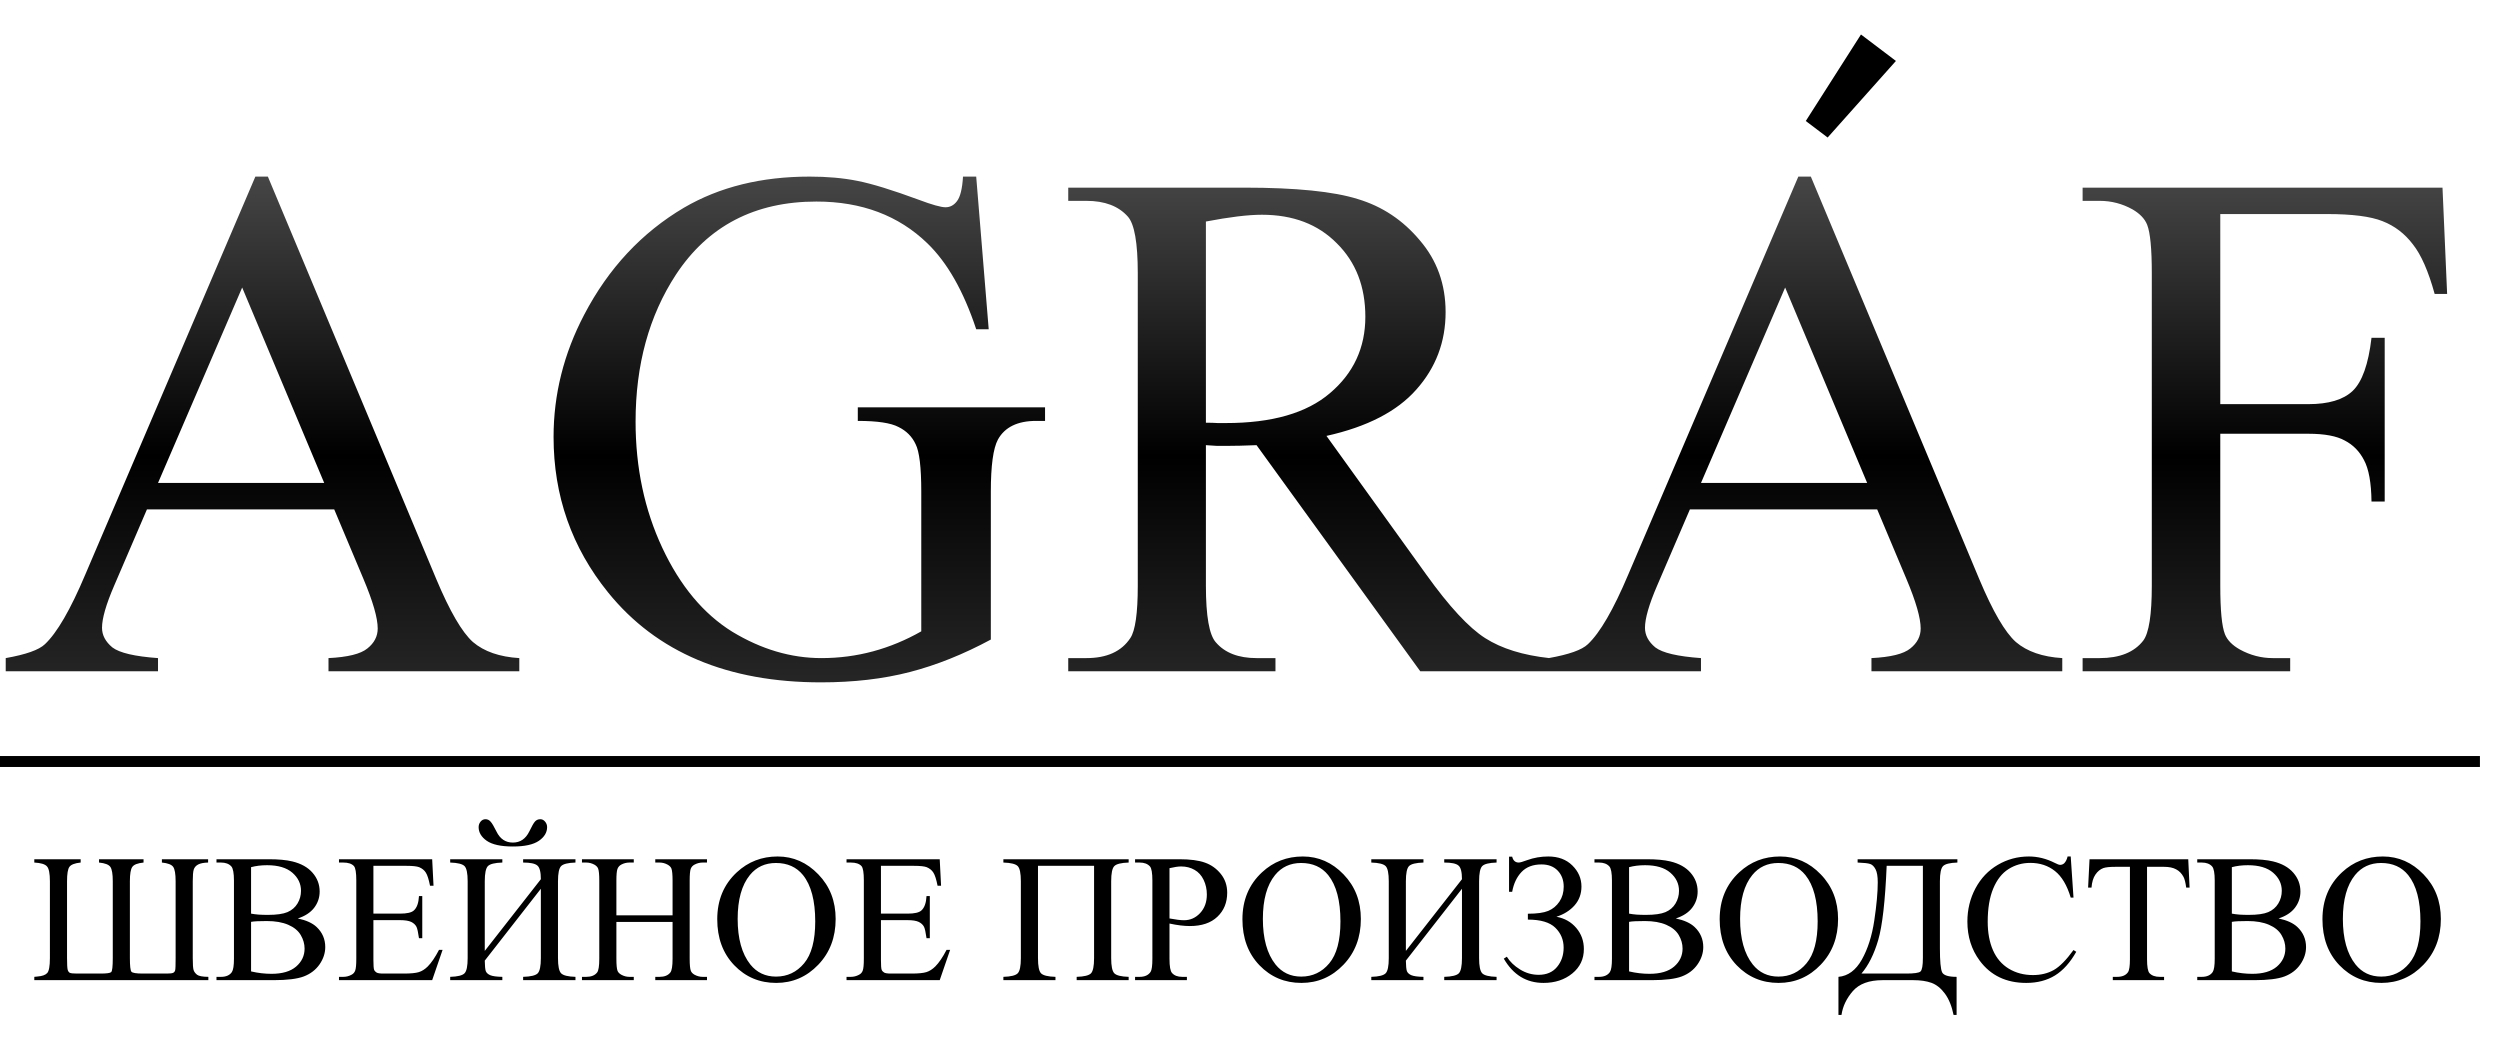
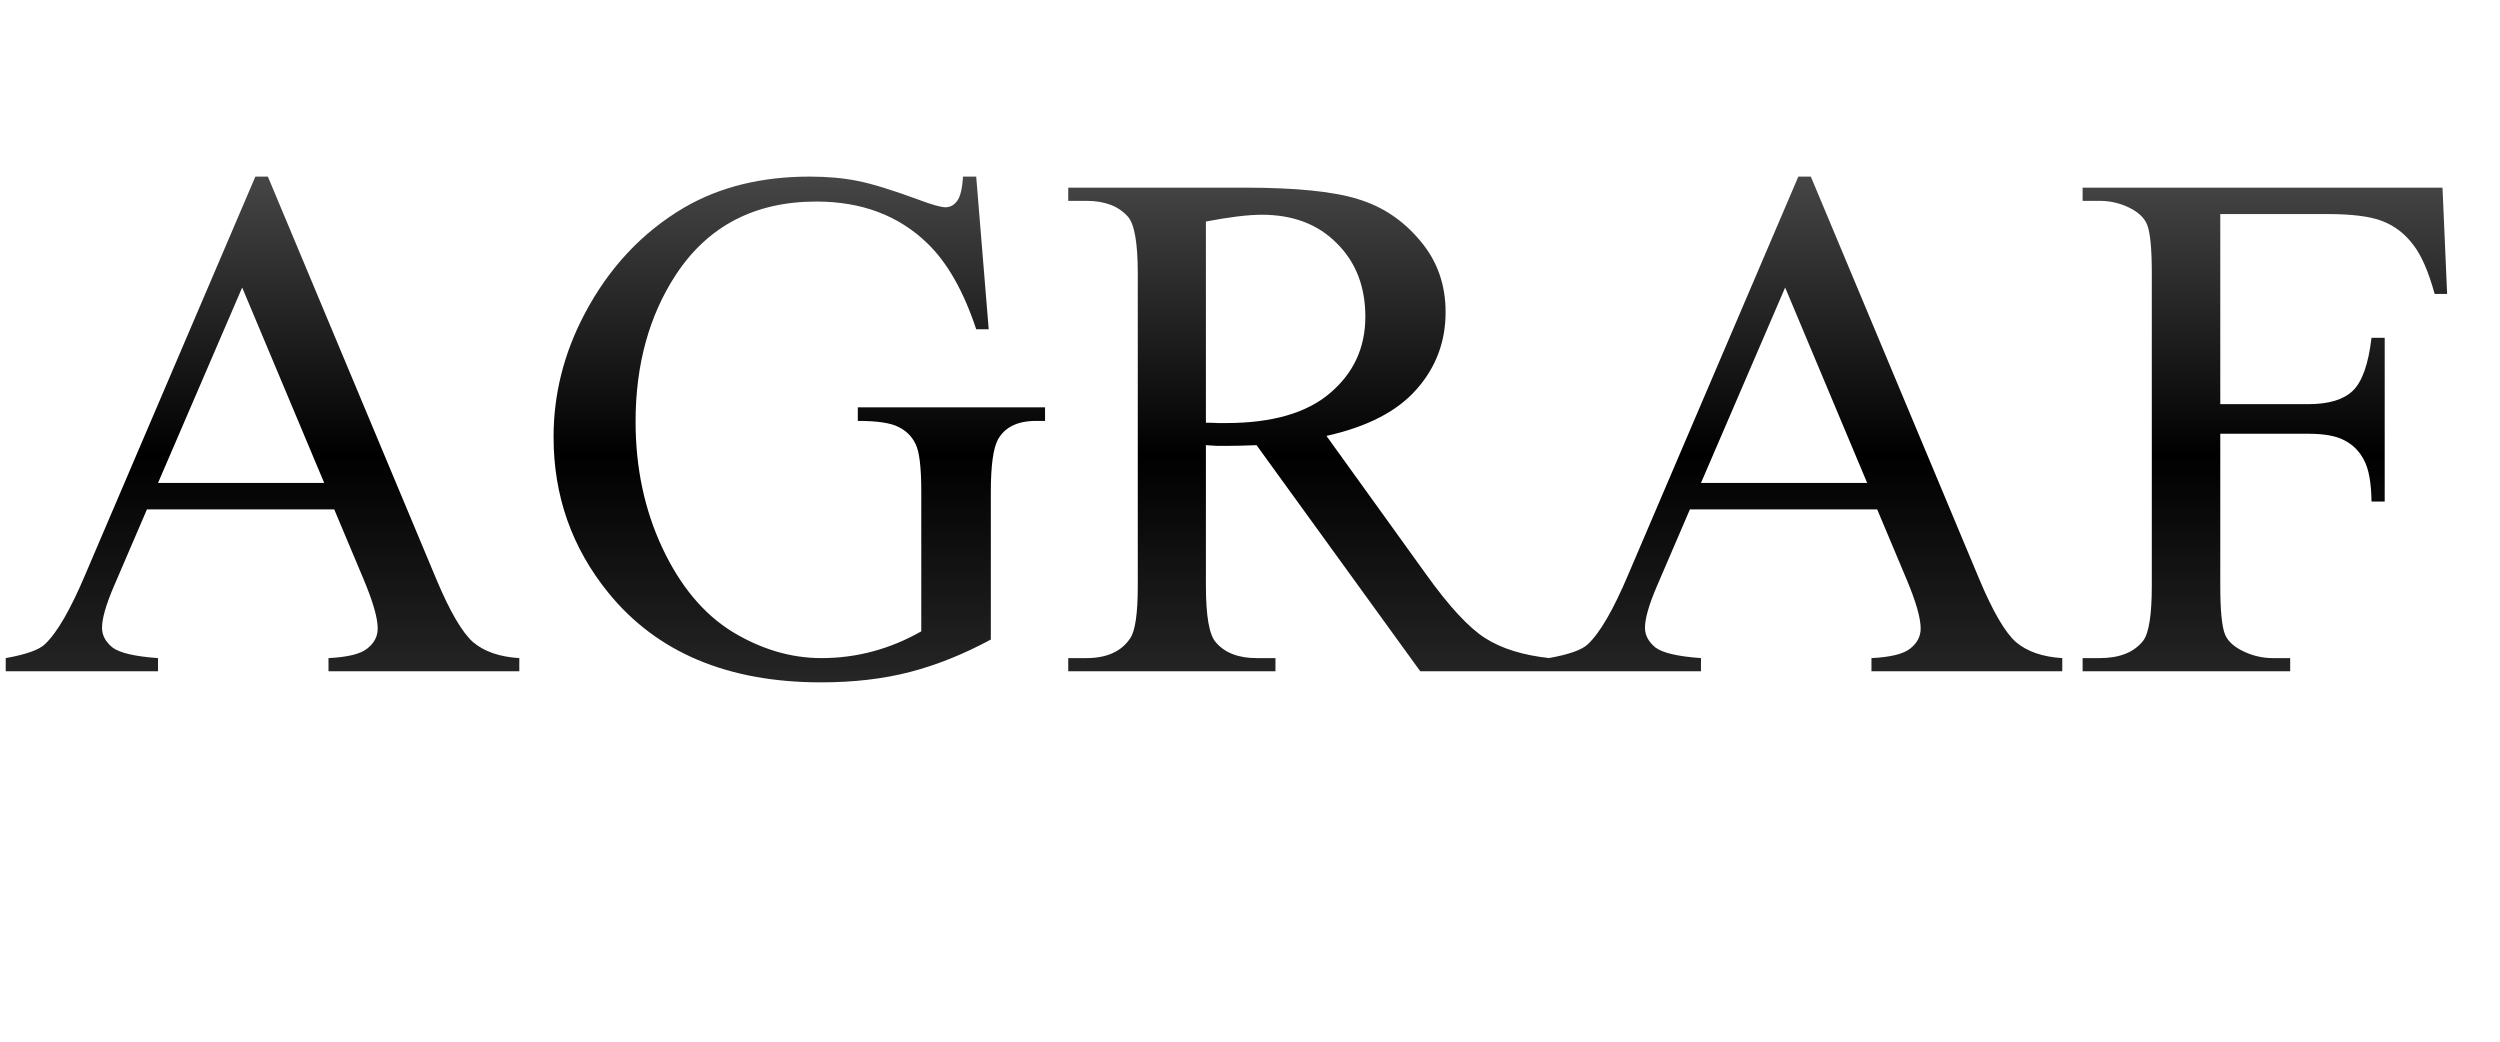
<svg xmlns="http://www.w3.org/2000/svg" width="108" height="45" viewBox="0 0 108 45" fill="none">
  <path d="M14.438 22.005H6.348L4.931 25.302C4.581 26.113 4.407 26.72 4.407 27.12C4.407 27.439 4.556 27.721 4.854 27.968C5.162 28.204 5.819 28.358 6.826 28.43V29H0.247V28.43C1.12 28.276 1.685 28.076 1.941 27.829C2.465 27.336 3.046 26.334 3.683 24.824L11.032 7.629H11.572L18.844 25.009C19.43 26.406 19.959 27.315 20.431 27.736C20.914 28.147 21.582 28.378 22.434 28.43V29H14.191V28.43C15.023 28.389 15.583 28.25 15.87 28.014C16.168 27.778 16.317 27.49 16.317 27.151C16.317 26.699 16.112 25.985 15.701 25.009L14.438 22.005ZM14.006 20.864L10.462 12.421L6.826 20.864H14.006ZM42.172 7.629L42.712 14.223H42.172C41.628 12.58 40.924 11.342 40.061 10.51C38.819 9.308 37.221 8.707 35.269 8.707C32.609 8.707 30.585 9.76 29.199 11.866C28.038 13.643 27.457 15.759 27.457 18.214C27.457 20.207 27.843 22.025 28.613 23.669C29.384 25.312 30.39 26.519 31.633 27.29C32.886 28.05 34.17 28.43 35.485 28.43C36.256 28.43 37 28.332 37.719 28.137C38.438 27.942 39.132 27.654 39.799 27.274V21.234C39.799 20.186 39.717 19.503 39.553 19.185C39.399 18.856 39.152 18.61 38.813 18.445C38.485 18.271 37.899 18.183 37.057 18.183V17.598H45.146V18.183H44.761C43.96 18.183 43.41 18.451 43.112 18.985C42.907 19.365 42.804 20.115 42.804 21.234V27.629C41.623 28.265 40.457 28.733 39.306 29.031C38.156 29.329 36.877 29.478 35.47 29.478C31.433 29.478 28.366 28.183 26.271 25.595C24.699 23.653 23.914 21.414 23.914 18.877C23.914 17.038 24.355 15.276 25.239 13.592C26.286 11.589 27.724 10.048 29.553 8.969C31.084 8.076 32.891 7.629 34.977 7.629C35.737 7.629 36.425 7.69 37.041 7.814C37.668 7.937 38.551 8.209 39.692 8.63C40.267 8.846 40.652 8.954 40.847 8.954C41.042 8.954 41.207 8.867 41.34 8.692C41.484 8.507 41.571 8.153 41.602 7.629H42.172ZM66.933 29H61.356L54.283 19.231C53.759 19.252 53.333 19.262 53.004 19.262C52.871 19.262 52.727 19.262 52.573 19.262C52.419 19.252 52.26 19.241 52.095 19.231V25.302C52.095 26.617 52.239 27.433 52.527 27.752C52.917 28.204 53.502 28.43 54.283 28.43H55.1V29H46.148V28.43H46.934C47.817 28.43 48.449 28.142 48.829 27.567C49.044 27.249 49.152 26.494 49.152 25.302V11.804C49.152 10.49 49.008 9.673 48.721 9.355C48.32 8.903 47.724 8.677 46.934 8.677H46.148V8.106H53.759C55.978 8.106 57.611 8.271 58.659 8.6C59.717 8.918 60.611 9.514 61.34 10.387C62.08 11.25 62.45 12.282 62.45 13.484C62.45 14.768 62.028 15.883 61.186 16.828C60.354 17.773 59.06 18.44 57.303 18.831L61.617 24.824C62.604 26.201 63.451 27.115 64.16 27.567C64.869 28.019 65.793 28.307 66.933 28.43V29ZM52.095 18.261C52.29 18.261 52.46 18.266 52.604 18.276C52.748 18.276 52.866 18.276 52.958 18.276C54.951 18.276 56.451 17.844 57.457 16.982C58.474 16.119 58.983 15.02 58.983 13.684C58.983 12.38 58.572 11.322 57.75 10.51C56.938 9.688 55.86 9.277 54.514 9.277C53.919 9.277 53.112 9.375 52.095 9.57V18.261ZM81.094 22.005H73.004L71.587 25.302C71.237 26.113 71.063 26.72 71.063 27.12C71.063 27.439 71.212 27.721 71.51 27.968C71.818 28.204 72.475 28.358 73.482 28.43V29H66.903V28.43C67.776 28.276 68.341 28.076 68.597 27.829C69.121 27.336 69.702 26.334 70.339 24.824L77.688 7.629H78.228L85.5 25.009C86.086 26.406 86.615 27.315 87.087 27.736C87.57 28.147 88.238 28.378 89.09 28.43V29H80.847V28.43C81.679 28.389 82.239 28.25 82.526 28.014C82.824 27.778 82.973 27.49 82.973 27.151C82.973 26.699 82.768 25.985 82.357 25.009L81.094 22.005ZM80.662 20.864L77.118 12.421L73.482 20.864H80.662ZM95.916 9.247V17.459H99.722C100.595 17.459 101.232 17.269 101.633 16.889C102.044 16.499 102.316 15.733 102.449 14.593H103.019V21.666H102.449C102.439 20.854 102.331 20.258 102.126 19.878C101.931 19.498 101.653 19.216 101.294 19.031C100.944 18.836 100.421 18.738 99.722 18.738H95.916V25.302C95.916 26.36 95.983 27.059 96.117 27.398C96.219 27.654 96.435 27.875 96.764 28.06C97.216 28.307 97.688 28.43 98.181 28.43H98.936V29H89.969V28.43H90.708C91.571 28.43 92.198 28.178 92.588 27.675C92.835 27.346 92.958 26.555 92.958 25.302V11.804C92.958 10.746 92.891 10.048 92.757 9.709C92.655 9.452 92.444 9.231 92.126 9.046C91.684 8.8 91.212 8.677 90.708 8.677H89.969V8.106H105.516L105.716 12.698H105.177C104.909 11.722 104.596 11.008 104.237 10.556C103.887 10.094 103.451 9.76 102.927 9.555C102.413 9.349 101.612 9.247 100.523 9.247H95.916Z" fill="url(#paint0_linear_1_262)" />
-   <path d="M81.904 2.633L80.394 1.49L78.01 5.227L78.954 5.941L81.904 2.633Z" fill="black" />
-   <path d="M9.001 42.2V42.343H1.482V42.2C1.495 42.198 1.542 42.193 1.624 42.185C1.822 42.169 1.96 42.121 2.037 42.038C2.116 41.956 2.156 41.739 2.156 41.388V38.071C2.156 37.734 2.114 37.52 2.029 37.428C1.947 37.333 1.764 37.277 1.482 37.262V37.119H3.485V37.262C3.233 37.288 3.072 37.349 3 37.447C2.93 37.542 2.896 37.75 2.896 38.071V41.388C2.896 41.652 2.905 41.82 2.923 41.892C2.943 41.961 2.975 42.006 3.019 42.027C3.065 42.047 3.169 42.058 3.331 42.058H4.348C4.605 42.058 4.756 42.037 4.802 41.996C4.849 41.955 4.872 41.752 4.872 41.388V38.071C4.872 37.758 4.837 37.551 4.768 37.451C4.698 37.35 4.535 37.288 4.278 37.262V37.119H6.201V37.262C5.946 37.288 5.785 37.35 5.715 37.451C5.646 37.548 5.611 37.755 5.611 38.071V41.388C5.611 41.726 5.633 41.923 5.677 41.977C5.72 42.031 5.886 42.058 6.174 42.058H7.21C7.351 42.058 7.444 42.046 7.487 42.023C7.531 41.997 7.558 41.96 7.568 41.911C7.581 41.863 7.587 41.688 7.587 41.388V38.071C7.587 37.752 7.551 37.544 7.48 37.447C7.41 37.349 7.248 37.288 6.994 37.262V37.119H8.99V37.262C8.8 37.267 8.656 37.295 8.558 37.347C8.463 37.398 8.4 37.471 8.369 37.566C8.341 37.659 8.327 37.827 8.327 38.071V41.388C8.327 41.657 8.339 41.829 8.362 41.904C8.385 41.978 8.435 42.046 8.512 42.108C8.589 42.167 8.752 42.198 9.001 42.2ZM12.865 39.677C13.227 39.754 13.498 39.877 13.678 40.047C13.927 40.283 14.051 40.572 14.051 40.914C14.051 41.173 13.969 41.422 13.805 41.661C13.64 41.897 13.414 42.071 13.127 42.181C12.842 42.289 12.405 42.343 11.817 42.343H9.352V42.2H9.548C9.766 42.2 9.923 42.131 10.018 41.992C10.077 41.902 10.107 41.711 10.107 41.418V38.044C10.107 37.72 10.069 37.516 9.995 37.431C9.895 37.318 9.746 37.262 9.548 37.262H9.352V37.119H11.609C12.03 37.119 12.368 37.15 12.622 37.212C13.007 37.304 13.301 37.469 13.504 37.705C13.707 37.939 13.809 38.208 13.809 38.514C13.809 38.776 13.729 39.011 13.57 39.219C13.41 39.424 13.175 39.577 12.865 39.677ZM10.846 39.469C10.941 39.487 11.049 39.501 11.17 39.511C11.293 39.519 11.428 39.523 11.574 39.523C11.949 39.523 12.23 39.483 12.418 39.404C12.608 39.322 12.753 39.197 12.853 39.03C12.953 38.863 13.003 38.681 13.003 38.483C13.003 38.177 12.879 37.917 12.63 37.701C12.381 37.485 12.017 37.377 11.54 37.377C11.283 37.377 11.052 37.406 10.846 37.462V39.469ZM10.846 41.965C11.144 42.035 11.438 42.069 11.728 42.069C12.193 42.069 12.548 41.965 12.791 41.757C13.036 41.547 13.158 41.287 13.158 40.979C13.158 40.776 13.102 40.581 12.992 40.394C12.881 40.206 12.702 40.059 12.453 39.951C12.204 39.843 11.895 39.789 11.528 39.789C11.369 39.789 11.233 39.791 11.12 39.797C11.007 39.802 10.916 39.811 10.846 39.824V41.965ZM16.131 37.404V39.469H17.279C17.577 39.469 17.776 39.424 17.876 39.334C18.01 39.216 18.084 39.008 18.1 38.71H18.242V40.529H18.1C18.064 40.274 18.028 40.111 17.992 40.039C17.946 39.949 17.87 39.879 17.765 39.827C17.659 39.776 17.497 39.75 17.279 39.75H16.131V41.472C16.131 41.703 16.142 41.845 16.162 41.896C16.183 41.945 16.219 41.984 16.27 42.015C16.321 42.044 16.419 42.058 16.563 42.058H17.449C17.744 42.058 17.958 42.037 18.092 41.996C18.226 41.955 18.354 41.874 18.477 41.753C18.636 41.594 18.799 41.354 18.966 41.033H19.12L18.67 42.343H14.644V42.2H14.829C14.953 42.2 15.069 42.171 15.18 42.112C15.262 42.071 15.317 42.009 15.345 41.927C15.376 41.845 15.392 41.676 15.392 41.422V38.029C15.392 37.697 15.358 37.493 15.291 37.416C15.199 37.313 15.045 37.262 14.829 37.262H14.644V37.119H18.67L18.728 38.263H18.577C18.523 37.989 18.463 37.8 18.396 37.697C18.332 37.594 18.236 37.516 18.107 37.462C18.005 37.424 17.824 37.404 17.564 37.404H16.131ZM23.342 35.39C23.422 35.39 23.49 35.425 23.547 35.494C23.605 35.561 23.635 35.64 23.635 35.733C23.635 35.961 23.517 36.158 23.281 36.322C23.044 36.486 22.669 36.569 22.156 36.569C21.64 36.569 21.264 36.486 21.027 36.322C20.794 36.158 20.677 35.961 20.677 35.733C20.677 35.643 20.705 35.563 20.761 35.494C20.818 35.425 20.889 35.39 20.973 35.39C21.058 35.39 21.13 35.423 21.189 35.49C21.251 35.554 21.337 35.698 21.447 35.921C21.601 36.24 21.837 36.399 22.156 36.399C22.472 36.399 22.708 36.24 22.865 35.921C22.973 35.695 23.056 35.55 23.115 35.486C23.174 35.422 23.25 35.39 23.342 35.39ZM23.365 37.982C23.365 37.669 23.314 37.471 23.211 37.389C23.111 37.304 22.907 37.262 22.599 37.262V37.119H24.86V37.262C24.537 37.272 24.33 37.324 24.24 37.416C24.15 37.508 24.105 37.727 24.105 38.071V41.391C24.105 41.735 24.15 41.954 24.24 42.046C24.33 42.139 24.537 42.19 24.86 42.2V42.343H22.599V42.2C22.93 42.19 23.141 42.139 23.231 42.046C23.32 41.951 23.365 41.733 23.365 41.391V38.394L20.942 41.499C20.945 41.723 20.959 41.873 20.985 41.95C21.013 42.024 21.076 42.083 21.174 42.127C21.274 42.171 21.45 42.195 21.701 42.2V42.343H19.448V42.2C19.771 42.19 19.978 42.139 20.068 42.046C20.158 41.954 20.203 41.735 20.203 41.391V38.071C20.203 37.727 20.158 37.508 20.068 37.416C19.978 37.324 19.771 37.272 19.448 37.262V37.119H21.701V37.262C21.375 37.272 21.167 37.324 21.077 37.416C20.987 37.508 20.942 37.727 20.942 38.071V41.079L23.365 37.982ZM26.628 39.542H29.055V38.048C29.055 37.781 29.038 37.605 29.005 37.52C28.979 37.456 28.925 37.401 28.843 37.354C28.733 37.293 28.616 37.262 28.492 37.262H28.308V37.119H30.542V37.262H30.357C30.234 37.262 30.117 37.291 30.006 37.35C29.924 37.392 29.868 37.455 29.837 37.539C29.809 37.621 29.794 37.791 29.794 38.048V41.418C29.794 41.683 29.811 41.857 29.845 41.942C29.87 42.006 29.923 42.062 30.003 42.108C30.116 42.169 30.234 42.2 30.357 42.2H30.542V42.343H28.308V42.2H28.492C28.706 42.2 28.861 42.137 28.959 42.011C29.023 41.929 29.055 41.732 29.055 41.418V39.827H26.628V41.418C26.628 41.683 26.645 41.857 26.678 41.942C26.704 42.006 26.758 42.062 26.84 42.108C26.95 42.169 27.067 42.2 27.191 42.2H27.379V42.343H25.141V42.2H25.326C25.542 42.2 25.698 42.137 25.796 42.011C25.858 41.929 25.889 41.732 25.889 41.418V38.048C25.889 37.781 25.872 37.605 25.838 37.52C25.813 37.456 25.76 37.401 25.68 37.354C25.567 37.293 25.449 37.262 25.326 37.262H25.141V37.119H27.379V37.262H27.191C27.067 37.262 26.95 37.291 26.84 37.35C26.76 37.392 26.705 37.455 26.674 37.539C26.643 37.621 26.628 37.791 26.628 38.048V39.542ZM33.593 37C34.271 37 34.857 37.258 35.353 37.774C35.851 38.288 36.1 38.93 36.1 39.7C36.1 40.494 35.85 41.153 35.349 41.676C34.848 42.2 34.242 42.462 33.531 42.462C32.812 42.462 32.207 42.207 31.717 41.696C31.229 41.185 30.985 40.523 30.985 39.712C30.985 38.882 31.267 38.206 31.832 37.682C32.323 37.227 32.91 37 33.593 37ZM33.52 37.281C33.052 37.281 32.677 37.455 32.395 37.801C32.043 38.233 31.867 38.864 31.867 39.696C31.867 40.549 32.049 41.205 32.414 41.665C32.694 42.014 33.064 42.189 33.523 42.189C34.014 42.189 34.418 41.997 34.737 41.615C35.058 41.232 35.218 40.629 35.218 39.804C35.218 38.911 35.042 38.244 34.691 37.805C34.408 37.456 34.018 37.281 33.52 37.281ZM38.057 37.404V39.469H39.205C39.503 39.469 39.702 39.424 39.802 39.334C39.936 39.216 40.01 39.008 40.026 38.71H40.168V40.529H40.026C39.99 40.274 39.954 40.111 39.918 40.039C39.871 39.949 39.796 39.879 39.69 39.827C39.585 39.776 39.423 39.75 39.205 39.75H38.057V41.472C38.057 41.703 38.067 41.845 38.088 41.896C38.108 41.945 38.145 41.984 38.196 42.015C38.247 42.044 38.345 42.058 38.489 42.058H39.375C39.67 42.058 39.884 42.037 40.018 41.996C40.151 41.955 40.28 41.874 40.403 41.753C40.562 41.594 40.725 41.354 40.892 41.033H41.046L40.596 42.343H36.57V42.2H36.755C36.878 42.2 36.995 42.171 37.106 42.112C37.188 42.071 37.243 42.009 37.271 41.927C37.302 41.845 37.318 41.676 37.318 41.422V38.029C37.318 37.697 37.284 37.493 37.217 37.416C37.125 37.313 36.971 37.262 36.755 37.262H36.57V37.119H40.596L40.654 38.263H40.503C40.449 37.989 40.389 37.8 40.322 37.697C40.258 37.594 40.162 37.516 40.033 37.462C39.931 37.424 39.749 37.404 39.49 37.404H38.057ZM47.264 37.404H44.841V41.391C44.841 41.735 44.884 41.954 44.972 42.046C45.062 42.139 45.27 42.19 45.596 42.2V42.343H43.346V42.2C43.67 42.19 43.876 42.139 43.966 42.046C44.056 41.954 44.101 41.735 44.101 41.391V38.071C44.101 37.727 44.056 37.508 43.966 37.416C43.876 37.324 43.67 37.272 43.346 37.262V37.119H48.758V37.262C48.435 37.272 48.228 37.324 48.138 37.416C48.048 37.508 48.003 37.727 48.003 38.071V41.391C48.003 41.735 48.048 41.954 48.138 42.046C48.228 42.139 48.435 42.19 48.758 42.2V42.343H46.512V42.2C46.833 42.19 47.039 42.14 47.129 42.05C47.219 41.958 47.264 41.738 47.264 41.391V37.404ZM50.522 39.897V41.418C50.522 41.747 50.558 41.951 50.63 42.031C50.728 42.144 50.876 42.2 51.073 42.2H51.274V42.343H49.035V42.2H49.232C49.453 42.2 49.611 42.128 49.706 41.984C49.757 41.905 49.783 41.716 49.783 41.418V38.044C49.783 37.715 49.748 37.511 49.679 37.431C49.579 37.318 49.43 37.262 49.232 37.262H49.035V37.119H50.95C51.417 37.119 51.786 37.168 52.056 37.266C52.325 37.361 52.553 37.523 52.737 37.751C52.922 37.98 53.015 38.251 53.015 38.564C53.015 38.99 52.873 39.337 52.591 39.604C52.311 39.871 51.914 40.005 51.401 40.005C51.275 40.005 51.139 39.996 50.992 39.978C50.846 39.96 50.689 39.933 50.522 39.897ZM50.522 39.677C50.658 39.703 50.779 39.722 50.885 39.735C50.99 39.748 51.08 39.754 51.154 39.754C51.421 39.754 51.651 39.651 51.844 39.446C52.039 39.238 52.136 38.97 52.136 38.641C52.136 38.415 52.09 38.206 51.998 38.013C51.905 37.818 51.774 37.673 51.605 37.578C51.435 37.48 51.243 37.431 51.027 37.431C50.896 37.431 50.728 37.456 50.522 37.505V39.677ZM56.281 37C56.959 37 57.546 37.258 58.042 37.774C58.54 38.288 58.789 38.93 58.789 39.7C58.789 40.494 58.539 41.153 58.038 41.676C57.537 42.2 56.931 42.462 56.22 42.462C55.501 42.462 54.896 42.207 54.405 41.696C53.917 41.185 53.673 40.523 53.673 39.712C53.673 38.882 53.956 38.206 54.521 37.682C55.011 37.227 55.598 37 56.281 37ZM56.208 37.281C55.741 37.281 55.366 37.455 55.083 37.801C54.731 38.233 54.556 38.864 54.556 39.696C54.556 40.549 54.738 41.205 55.102 41.665C55.382 42.014 55.752 42.189 56.212 42.189C56.702 42.189 57.107 41.997 57.425 41.615C57.746 41.232 57.907 40.629 57.907 39.804C57.907 38.911 57.731 38.244 57.379 37.805C57.097 37.456 56.706 37.281 56.208 37.281ZM63.157 37.982C63.157 37.669 63.106 37.471 63.003 37.389C62.903 37.304 62.699 37.262 62.391 37.262V37.119H64.652V37.262C64.328 37.272 64.121 37.324 64.032 37.416C63.942 37.508 63.897 37.727 63.897 38.071V41.391C63.897 41.735 63.942 41.954 64.032 42.046C64.121 42.139 64.328 42.19 64.652 42.2V42.343H62.391V42.2C62.722 42.19 62.932 42.139 63.022 42.046C63.112 41.951 63.157 41.733 63.157 41.391V38.394L60.734 41.499C60.737 41.723 60.751 41.873 60.777 41.95C60.805 42.024 60.868 42.083 60.965 42.127C61.066 42.171 61.241 42.195 61.493 42.2V42.343H59.24V42.2C59.563 42.19 59.77 42.139 59.86 42.046C59.95 41.954 59.995 41.735 59.995 41.391V38.071C59.995 37.727 59.95 37.508 59.86 37.416C59.77 37.324 59.563 37.272 59.24 37.262V37.119H61.493V37.262C61.167 37.272 60.959 37.324 60.869 37.416C60.779 37.508 60.734 37.727 60.734 38.071V41.079L63.157 37.982ZM65.191 38.525V37.008H65.326C65.367 37.177 65.462 37.262 65.611 37.262C65.667 37.262 65.788 37.227 65.973 37.158C66.263 37.053 66.567 37 66.886 37C67.317 37 67.664 37.13 67.926 37.389C68.188 37.648 68.319 37.951 68.319 38.298C68.319 38.614 68.22 38.885 68.022 39.111C67.825 39.334 67.563 39.499 67.237 39.604C67.591 39.668 67.877 39.83 68.096 40.089C68.314 40.346 68.423 40.649 68.423 40.998C68.423 41.43 68.256 41.782 67.922 42.054C67.588 42.326 67.174 42.462 66.678 42.462C65.941 42.462 65.37 42.113 64.964 41.414L65.095 41.33C65.226 41.543 65.416 41.726 65.665 41.88C65.914 42.035 66.182 42.112 66.47 42.112C66.811 42.112 67.076 41.999 67.263 41.773C67.454 41.544 67.549 41.266 67.549 40.937C67.549 40.598 67.429 40.312 67.19 40.078C66.951 39.844 66.556 39.727 66.004 39.727V39.473C66.394 39.473 66.688 39.432 66.886 39.35C67.084 39.267 67.244 39.134 67.368 38.949C67.491 38.764 67.552 38.55 67.552 38.306C67.552 38.023 67.466 37.792 67.294 37.612C67.122 37.433 66.888 37.343 66.593 37.343C66.226 37.343 65.938 37.452 65.73 37.67C65.525 37.886 65.39 38.171 65.326 38.525H65.191ZM72.394 39.677C72.757 39.754 73.027 39.877 73.207 40.047C73.456 40.283 73.581 40.572 73.581 40.914C73.581 41.173 73.499 41.422 73.334 41.661C73.17 41.897 72.944 42.071 72.656 42.181C72.371 42.289 71.935 42.343 71.347 42.343H68.881V42.2H69.078C69.296 42.2 69.453 42.131 69.548 41.992C69.607 41.902 69.636 41.711 69.636 41.418V38.044C69.636 37.72 69.599 37.516 69.525 37.431C69.424 37.318 69.275 37.262 69.078 37.262H68.881V37.119H71.139C71.56 37.119 71.897 37.15 72.152 37.212C72.537 37.304 72.831 37.469 73.034 37.705C73.237 37.939 73.338 38.208 73.338 38.514C73.338 38.776 73.258 39.011 73.099 39.219C72.94 39.424 72.705 39.577 72.394 39.677ZM70.376 39.469C70.471 39.487 70.579 39.501 70.7 39.511C70.823 39.519 70.958 39.523 71.104 39.523C71.479 39.523 71.76 39.483 71.948 39.404C72.138 39.322 72.283 39.197 72.383 39.03C72.483 38.863 72.533 38.681 72.533 38.483C72.533 38.177 72.409 37.917 72.159 37.701C71.91 37.485 71.547 37.377 71.069 37.377C70.812 37.377 70.581 37.406 70.376 37.462V39.469ZM70.376 41.965C70.674 42.035 70.968 42.069 71.258 42.069C71.723 42.069 72.077 41.965 72.321 41.757C72.565 41.547 72.687 41.287 72.687 40.979C72.687 40.776 72.632 40.581 72.522 40.394C72.411 40.206 72.231 40.059 71.982 39.951C71.733 39.843 71.425 39.789 71.058 39.789C70.898 39.789 70.762 39.791 70.649 39.797C70.536 39.802 70.445 39.811 70.376 39.824V41.965ZM76.897 37C77.575 37 78.162 37.258 78.658 37.774C79.156 38.288 79.405 38.93 79.405 39.7C79.405 40.494 79.155 41.153 78.654 41.676C78.153 42.2 77.547 42.462 76.836 42.462C76.117 42.462 75.512 42.207 75.022 41.696C74.534 41.185 74.29 40.523 74.29 39.712C74.29 38.882 74.572 38.206 75.137 37.682C75.628 37.227 76.214 37 76.897 37ZM76.824 37.281C76.357 37.281 75.982 37.455 75.7 37.801C75.348 38.233 75.172 38.864 75.172 39.696C75.172 40.549 75.354 41.205 75.719 41.665C75.999 42.014 76.368 42.189 76.828 42.189C77.319 42.189 77.723 41.997 78.041 41.615C78.362 41.232 78.523 40.629 78.523 39.804C78.523 38.911 78.347 38.244 77.995 37.805C77.713 37.456 77.323 37.281 76.824 37.281ZM80.249 37.119H84.559V37.262C84.236 37.272 84.029 37.324 83.939 37.416C83.849 37.508 83.804 37.727 83.804 38.071V40.964C83.804 41.524 83.836 41.87 83.9 42.004C83.965 42.135 84.173 42.2 84.525 42.2V43.845H84.394C84.317 43.465 84.192 43.158 84.02 42.924C83.85 42.693 83.656 42.538 83.438 42.458C83.222 42.381 82.963 42.343 82.66 42.343H81.327C80.744 42.343 80.316 42.501 80.041 42.817C79.769 43.132 79.606 43.475 79.552 43.845H79.421V42.2C79.834 42.164 80.17 41.916 80.43 41.457C80.689 40.997 80.869 40.433 80.969 39.766C81.069 39.096 81.119 38.546 81.119 38.117C81.119 37.86 81.087 37.672 81.023 37.551C80.959 37.43 80.882 37.354 80.792 37.324C80.705 37.293 80.523 37.272 80.249 37.262V37.119ZM81.504 37.404C81.44 38.927 81.318 39.996 81.139 40.609C80.959 41.223 80.717 41.706 80.414 42.058H82.348C82.692 42.058 82.898 42.028 82.964 41.969C83.034 41.907 83.069 41.711 83.069 41.38V37.404H81.504ZM89.455 37L89.575 38.776H89.455C89.296 38.244 89.069 37.861 88.773 37.628C88.478 37.394 88.124 37.277 87.71 37.277C87.364 37.277 87.05 37.366 86.77 37.543C86.49 37.718 86.269 37.998 86.108 38.383C85.948 38.768 85.869 39.247 85.869 39.82C85.869 40.292 85.945 40.702 86.096 41.048C86.248 41.395 86.475 41.661 86.778 41.846C87.084 42.031 87.432 42.123 87.822 42.123C88.161 42.123 88.46 42.051 88.719 41.907C88.979 41.761 89.264 41.472 89.575 41.041L89.694 41.118C89.432 41.583 89.126 41.923 88.777 42.139C88.428 42.354 88.013 42.462 87.533 42.462C86.668 42.462 85.997 42.141 85.522 41.499C85.168 41.022 84.991 40.459 84.991 39.812C84.991 39.291 85.108 38.812 85.341 38.375C85.575 37.939 85.896 37.601 86.304 37.362C86.715 37.121 87.163 37 87.649 37C88.026 37 88.398 37.092 88.766 37.277C88.874 37.334 88.951 37.362 88.997 37.362C89.066 37.362 89.126 37.338 89.178 37.289C89.245 37.219 89.292 37.123 89.32 37H89.455ZM94.532 37.119L94.59 38.344H94.444C94.415 38.129 94.377 37.974 94.328 37.882C94.248 37.733 94.142 37.624 94.008 37.555C93.877 37.483 93.704 37.447 93.488 37.447H92.752V41.438C92.752 41.758 92.787 41.959 92.856 42.038C92.954 42.146 93.104 42.2 93.307 42.2H93.488V42.343H91.273V42.2H91.458C91.679 42.2 91.836 42.133 91.928 42C91.985 41.918 92.013 41.73 92.013 41.438V37.447H91.385C91.141 37.447 90.968 37.465 90.865 37.501C90.731 37.55 90.617 37.643 90.522 37.782C90.427 37.921 90.371 38.108 90.353 38.344H90.206L90.268 37.119H94.532ZM98.434 39.677C98.796 39.754 99.067 39.877 99.247 40.047C99.496 40.283 99.621 40.572 99.621 40.914C99.621 41.173 99.539 41.422 99.374 41.661C99.21 41.897 98.984 42.071 98.696 42.181C98.411 42.289 97.975 42.343 97.386 42.343H94.921V42.2H95.118C95.336 42.2 95.493 42.131 95.588 41.992C95.647 41.902 95.676 41.711 95.676 41.418V38.044C95.676 37.72 95.639 37.516 95.564 37.431C95.464 37.318 95.315 37.262 95.118 37.262H94.921V37.119H97.178C97.6 37.119 97.937 37.15 98.192 37.212C98.577 37.304 98.871 37.469 99.074 37.705C99.277 37.939 99.378 38.208 99.378 38.514C99.378 38.776 99.299 39.011 99.139 39.219C98.98 39.424 98.745 39.577 98.434 39.677ZM96.416 39.469C96.511 39.487 96.619 39.501 96.739 39.511C96.863 39.519 96.998 39.523 97.144 39.523C97.519 39.523 97.8 39.483 97.987 39.404C98.177 39.322 98.323 39.197 98.423 39.03C98.523 38.863 98.573 38.681 98.573 38.483C98.573 38.177 98.448 37.917 98.199 37.701C97.95 37.485 97.587 37.377 97.109 37.377C96.852 37.377 96.621 37.406 96.416 37.462V39.469ZM96.416 41.965C96.714 42.035 97.008 42.069 97.298 42.069C97.763 42.069 98.117 41.965 98.361 41.757C98.605 41.547 98.727 41.287 98.727 40.979C98.727 40.776 98.672 40.581 98.561 40.394C98.451 40.206 98.271 40.059 98.022 39.951C97.773 39.843 97.465 39.789 97.098 39.789C96.938 39.789 96.802 39.791 96.689 39.797C96.576 39.802 96.485 39.811 96.416 39.824V41.965ZM102.937 37C103.615 37 104.202 37.258 104.698 37.774C105.196 38.288 105.445 38.93 105.445 39.7C105.445 40.494 105.195 41.153 104.694 41.676C104.193 42.2 103.587 42.462 102.876 42.462C102.157 42.462 101.552 42.207 101.061 41.696C100.573 41.185 100.33 40.523 100.33 39.712C100.33 38.882 100.612 38.206 101.177 37.682C101.667 37.227 102.254 37 102.937 37ZM102.864 37.281C102.397 37.281 102.022 37.455 101.739 37.801C101.388 38.233 101.212 38.864 101.212 39.696C101.212 40.549 101.394 41.205 101.759 41.665C102.039 42.014 102.408 42.189 102.868 42.189C103.359 42.189 103.763 41.997 104.081 41.615C104.402 41.232 104.563 40.629 104.563 39.804C104.563 38.911 104.387 38.244 104.035 37.805C103.753 37.456 103.362 37.281 102.864 37.281Z" fill="black" />
-   <line x1="2.06904e-08" y1="32.897" x2="107.133" y2="32.897" stroke="black" stroke-width="0.473" />
  <defs>
    <linearGradient id="paint0_linear_1_262" x1="54" y1="0" x2="54" y2="36" gradientUnits="userSpaceOnUse">
      <stop stop-color="#727272" />
      <stop offset="0.547" />
      <stop offset="1" stop-color="#3F3F3F" />
    </linearGradient>
  </defs>
</svg>